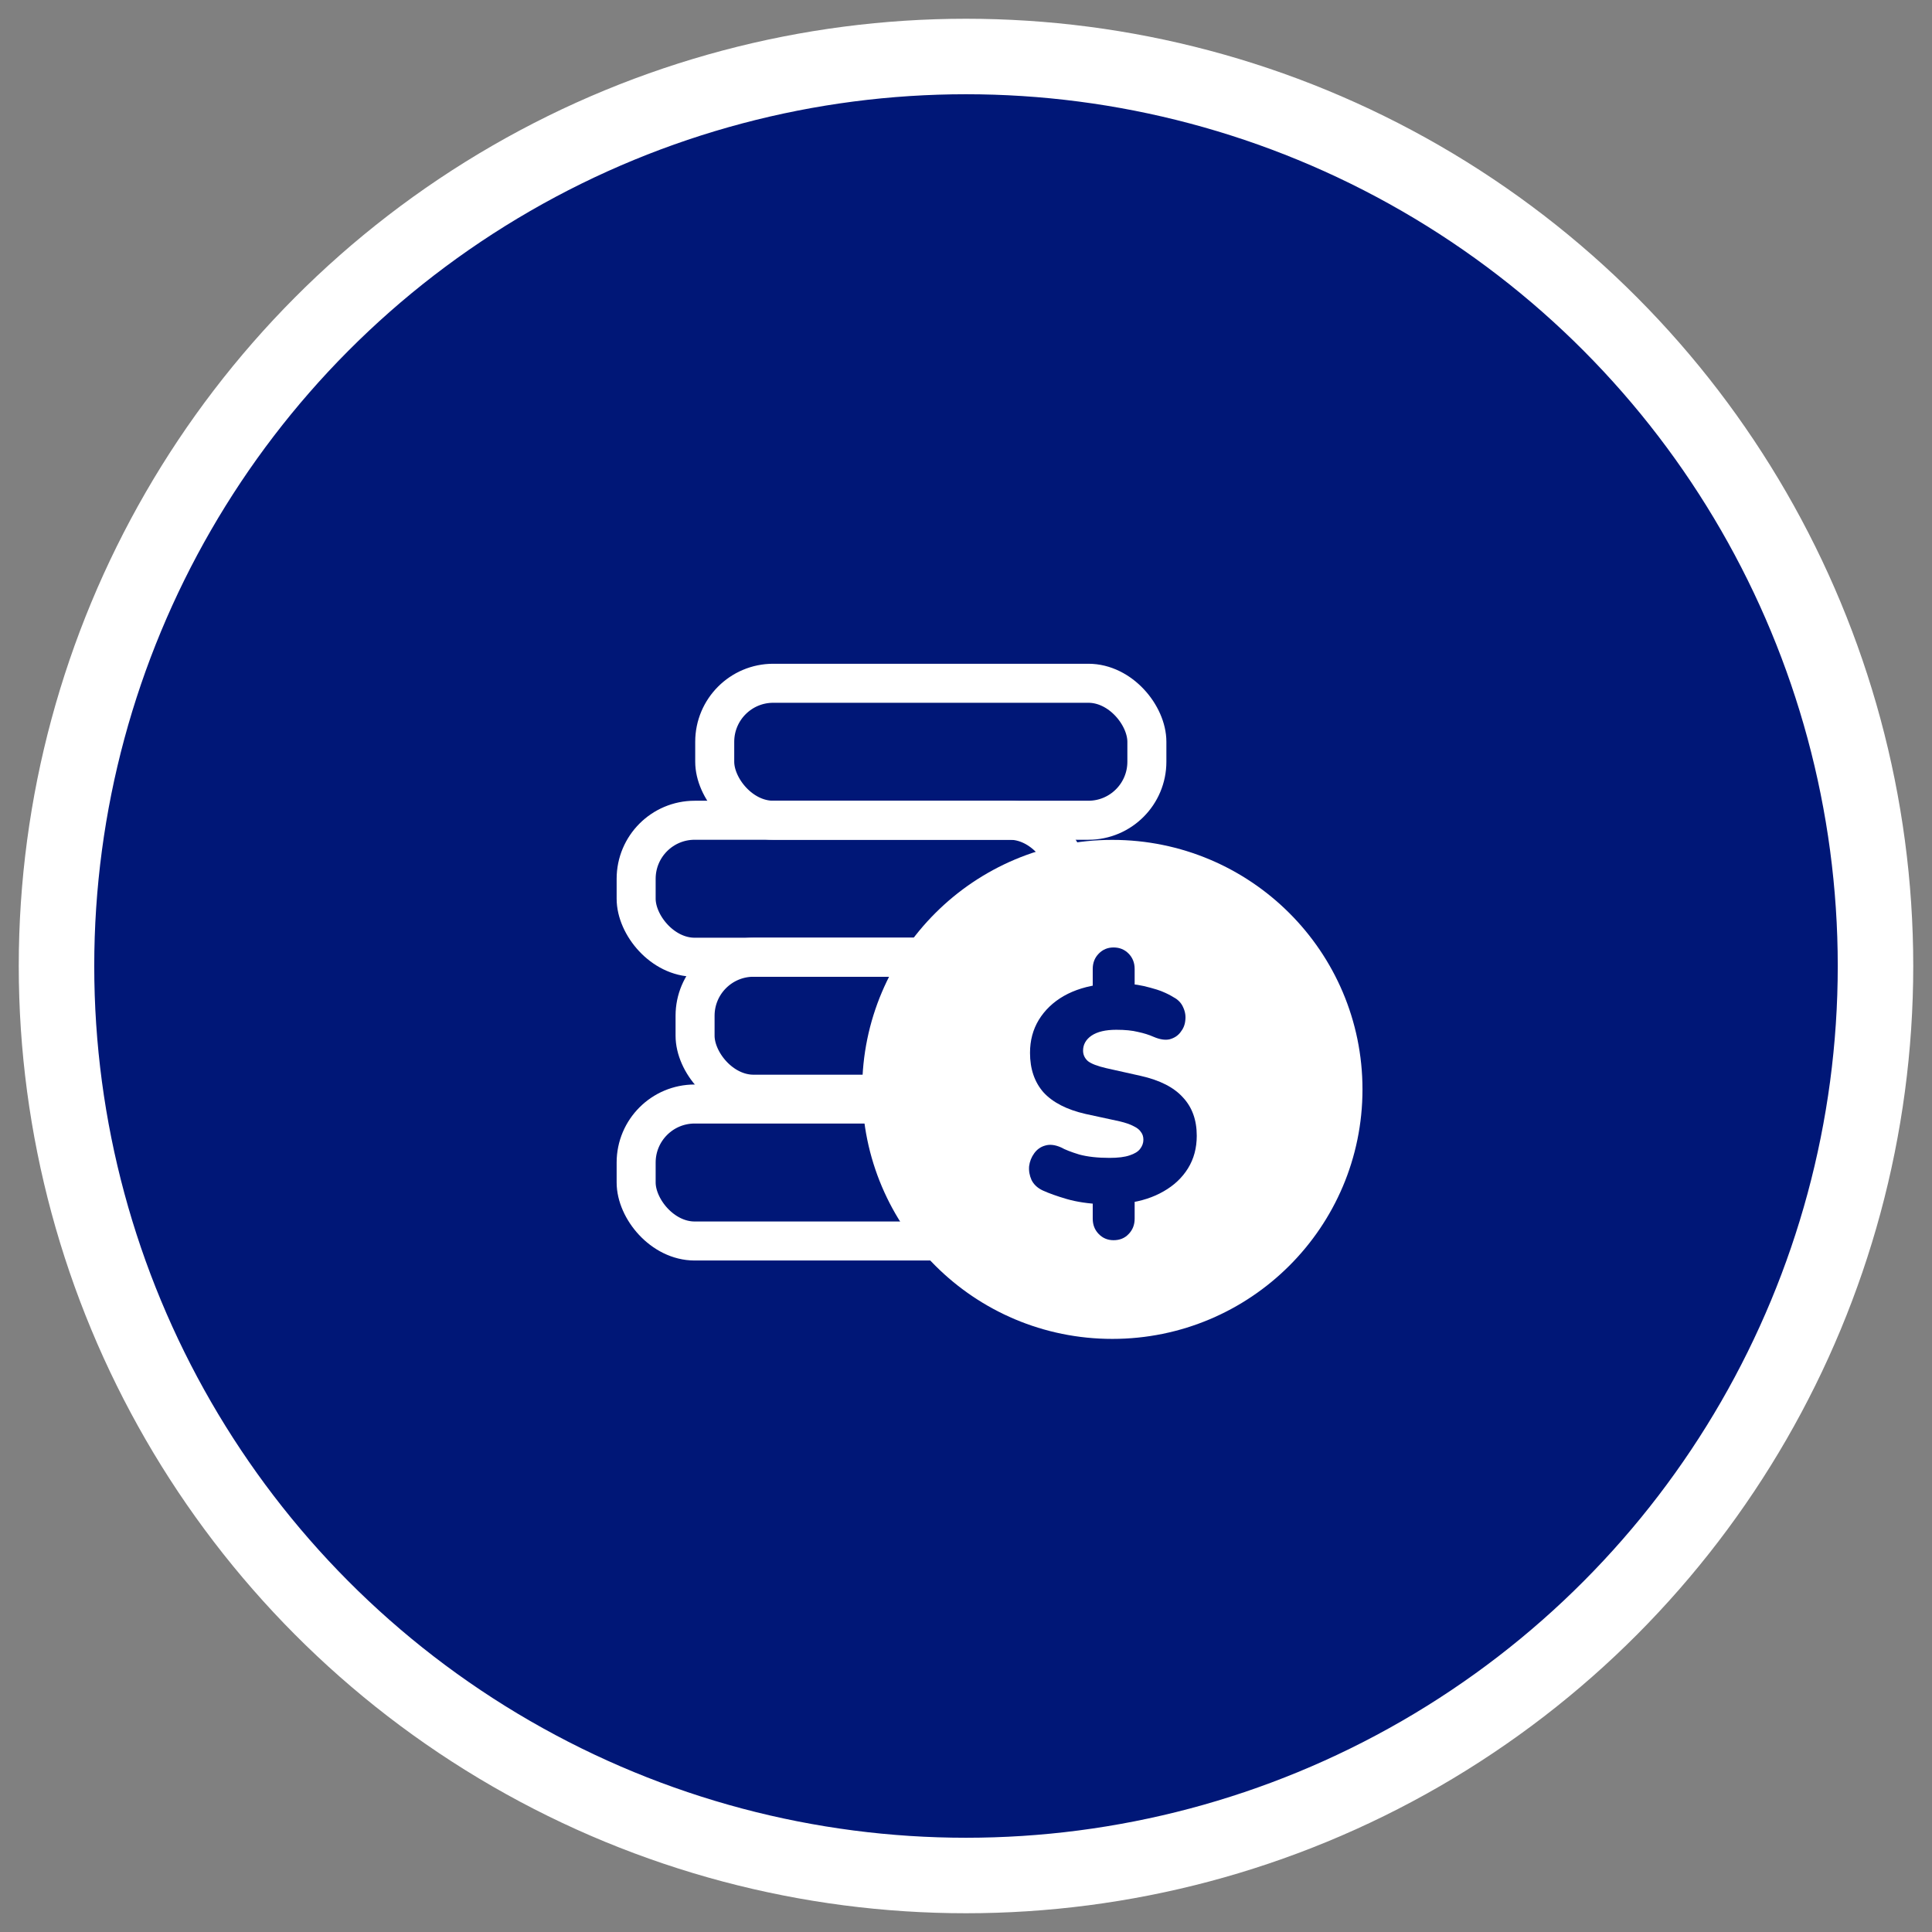
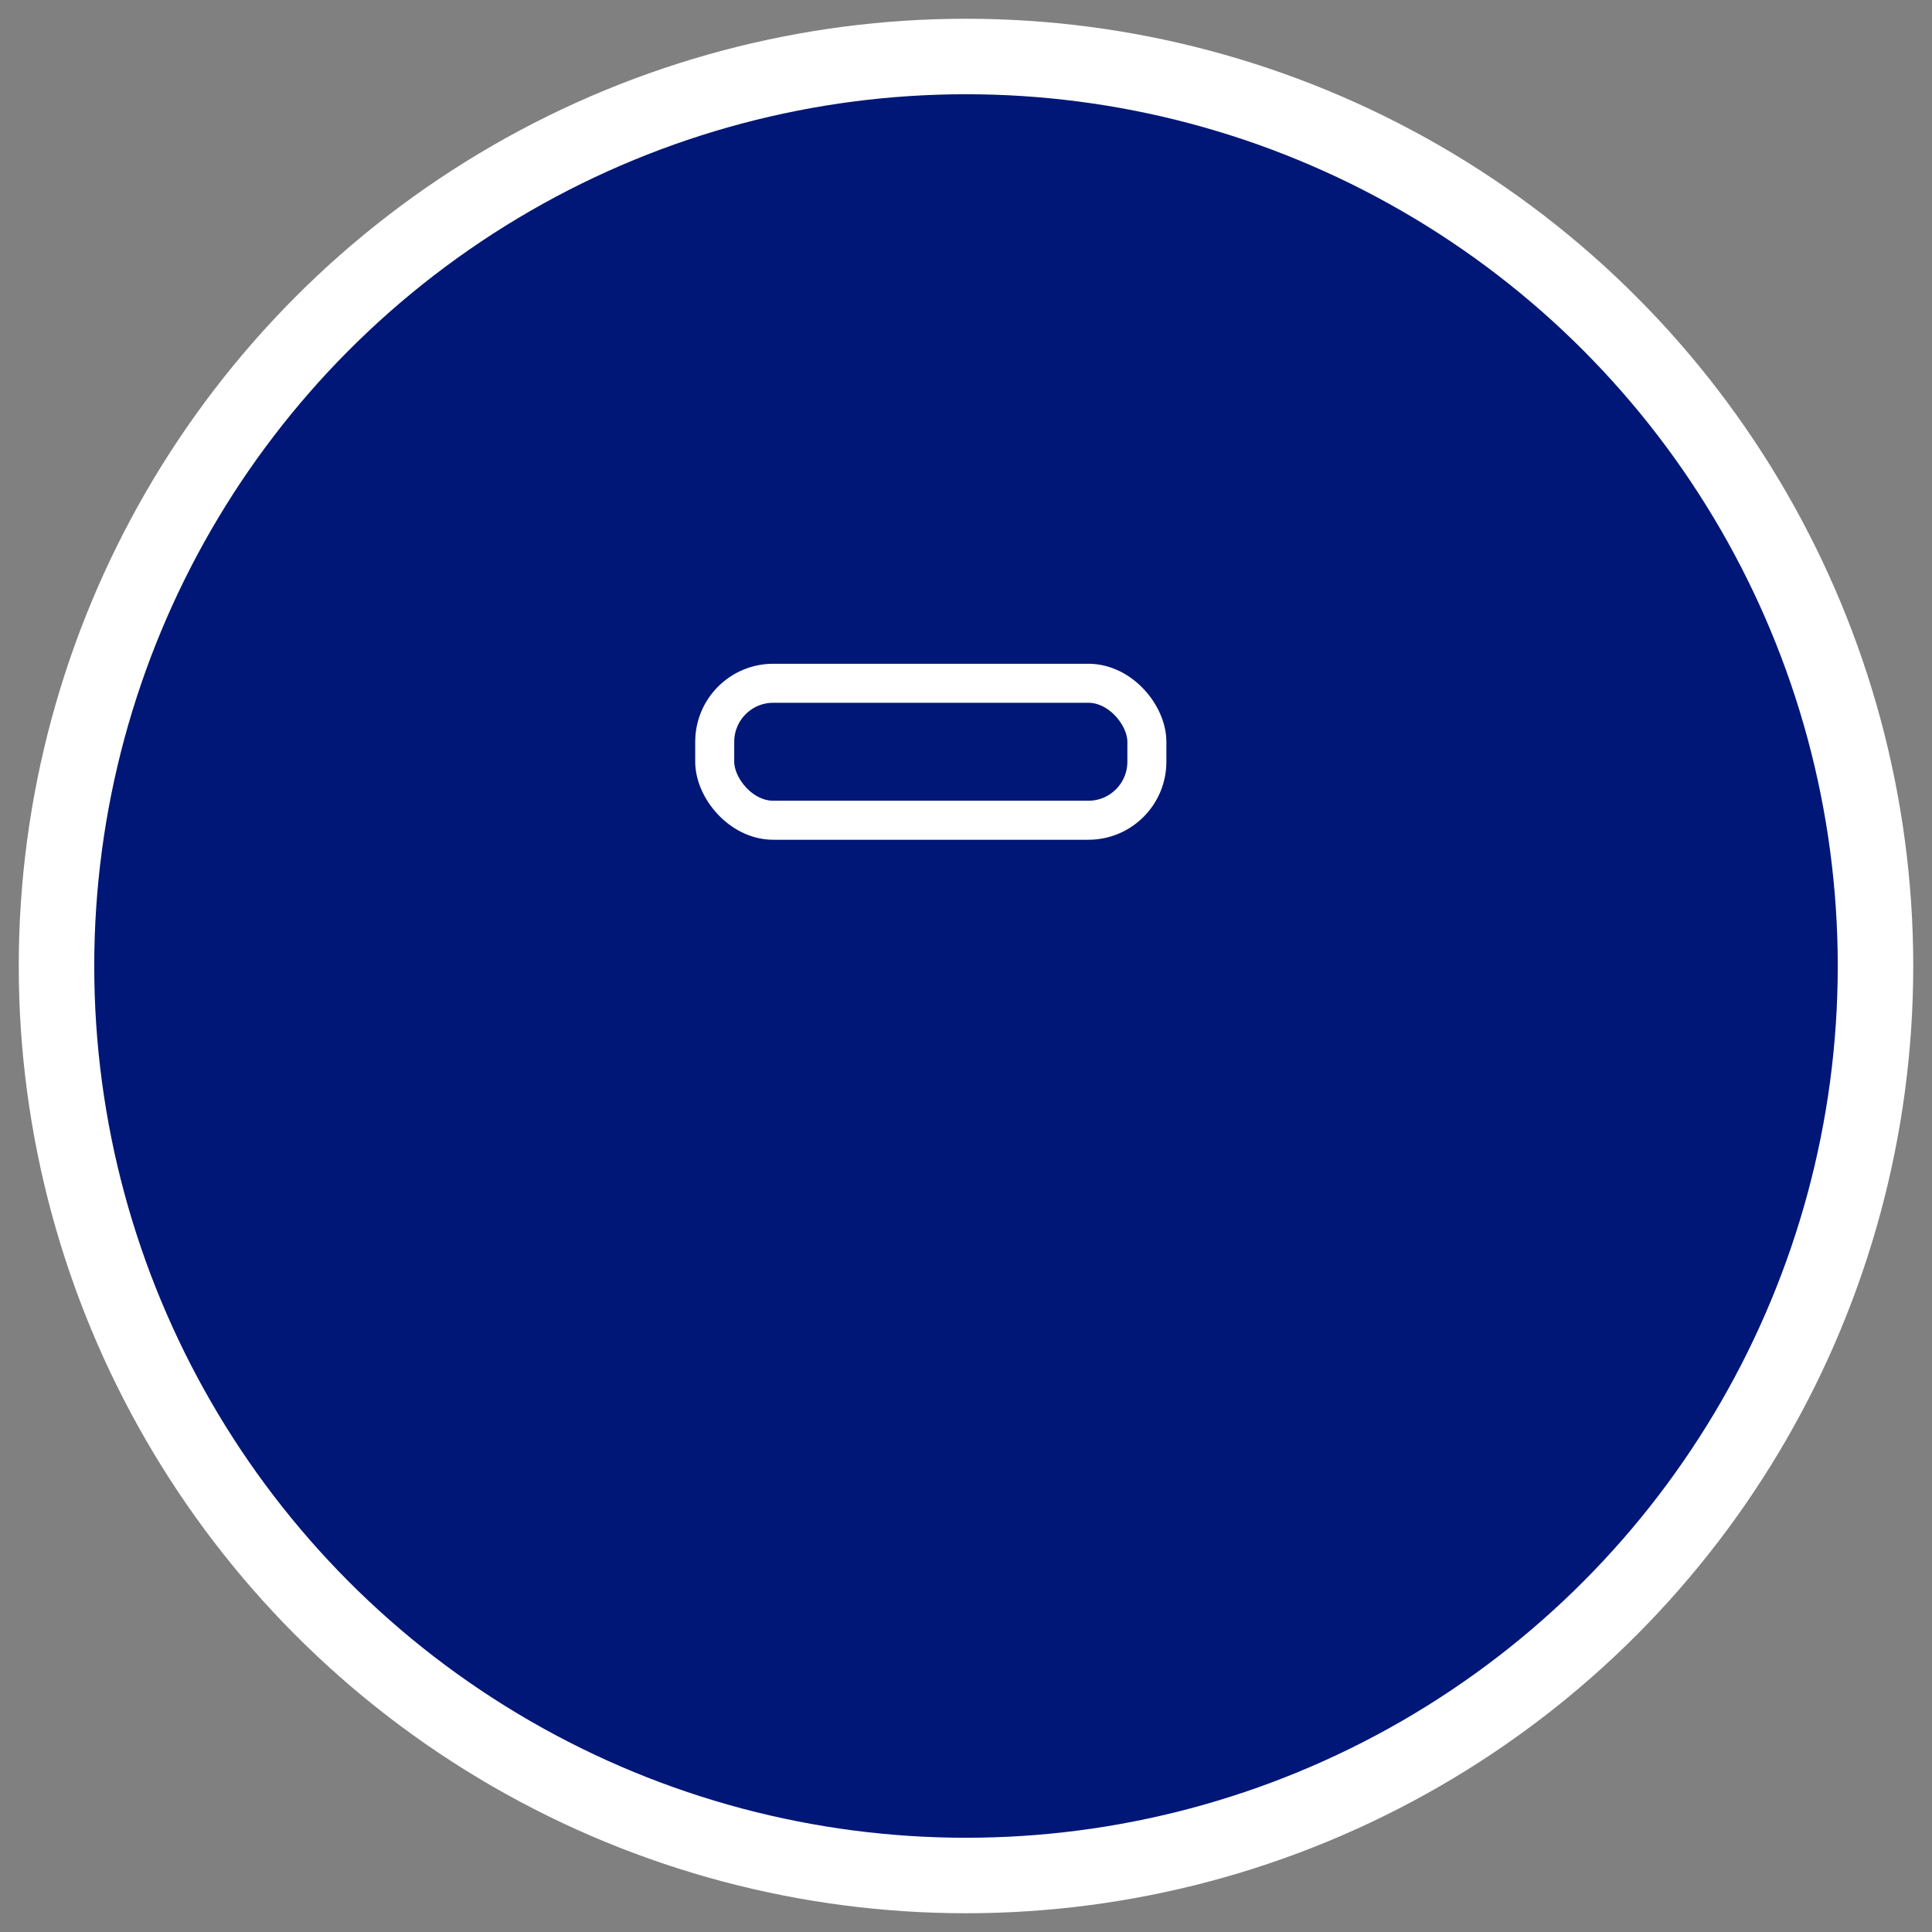
<svg xmlns="http://www.w3.org/2000/svg" width="82" height="82" viewBox="0 0 82 82" fill="none">
  <rect x="0" y="0" width="82" height="82" fill="#808080" stroke="none" />
  <g id="Group 11 Copy 10">
    <circle id="Oval" cx="41" cy="41" r="38.602" fill="#001777" stroke="white" stroke-width="3.204" />
    <g id="Group 1007">
-       <rect id="Rectangle 651" x="27" y="46.858" width="18.342" height="5.814" rx="2.484" stroke="white" stroke-width="1.656" />
      <rect id="Rectangle 648" x="30.335" y="29" width="18.342" height="5.814" rx="2.484" stroke="white" stroke-width="1.656" />
-       <rect id="Rectangle 649" x="27" y="34.814" width="18.342" height="5.814" rx="2.484" stroke="white" stroke-width="1.656" />
-       <rect id="Rectangle 650" x="29.501" y="40.628" width="18.342" height="5.814" rx="2.484" stroke="white" stroke-width="1.656" />
-       <ellipse id="Ellipse 59" cx="47.211" cy="46.237" rx="9.789" ry="9.762" fill="white" stroke="white" stroke-width="1.656" />
-       <path id="$" d="M47.262 52.638C47.014 52.638 46.805 52.551 46.635 52.377C46.464 52.203 46.379 51.986 46.379 51.725V50.76L46.763 51.112C46.191 51.086 45.696 51.012 45.278 50.891C44.86 50.769 44.519 50.647 44.255 50.526C44.033 50.421 43.875 50.273 43.781 50.082C43.696 49.891 43.661 49.695 43.679 49.495C43.704 49.296 43.777 49.113 43.896 48.948C44.016 48.783 44.169 48.674 44.357 48.622C44.553 48.561 44.779 48.587 45.035 48.7C45.206 48.796 45.462 48.896 45.803 49C46.153 49.096 46.584 49.144 47.095 49.144C47.454 49.144 47.735 49.109 47.94 49.039C48.153 48.97 48.303 48.878 48.388 48.765C48.482 48.644 48.529 48.513 48.529 48.374C48.529 48.244 48.495 48.135 48.426 48.048C48.367 47.953 48.264 47.87 48.119 47.801C47.974 47.722 47.774 47.653 47.518 47.592L46.072 47.279C45.278 47.097 44.685 46.792 44.293 46.367C43.909 45.932 43.717 45.371 43.717 44.685C43.717 44.163 43.841 43.698 44.088 43.29C44.344 42.872 44.698 42.533 45.15 42.273C45.611 42.012 46.148 41.847 46.763 41.777L46.379 41.999V41.125C46.379 40.865 46.464 40.647 46.635 40.474C46.805 40.3 47.014 40.213 47.262 40.213C47.518 40.213 47.731 40.3 47.902 40.474C48.072 40.647 48.158 40.865 48.158 41.125V41.999L47.774 41.751C48.098 41.76 48.448 41.816 48.823 41.921C49.198 42.016 49.527 42.151 49.808 42.325C50.005 42.429 50.141 42.573 50.218 42.755C50.303 42.938 50.333 43.124 50.307 43.316C50.29 43.498 50.222 43.663 50.103 43.811C49.992 43.959 49.838 44.059 49.642 44.111C49.454 44.154 49.228 44.12 48.964 44.007C48.768 43.92 48.546 43.85 48.298 43.798C48.059 43.737 47.752 43.707 47.377 43.707C46.925 43.707 46.575 43.789 46.328 43.955C46.089 44.12 45.969 44.333 45.969 44.593C45.969 44.767 46.038 44.915 46.174 45.037C46.319 45.15 46.579 45.25 46.955 45.337L48.413 45.663C49.224 45.845 49.821 46.149 50.205 46.575C50.597 46.992 50.794 47.535 50.794 48.205C50.794 48.726 50.67 49.187 50.423 49.587C50.175 49.987 49.83 50.312 49.386 50.565C48.951 50.817 48.443 50.982 47.863 51.06L48.158 50.747V51.725C48.158 51.986 48.072 52.203 47.902 52.377C47.739 52.551 47.526 52.638 47.262 52.638Z" fill="#001777" />
    </g>
  </g>
</svg>